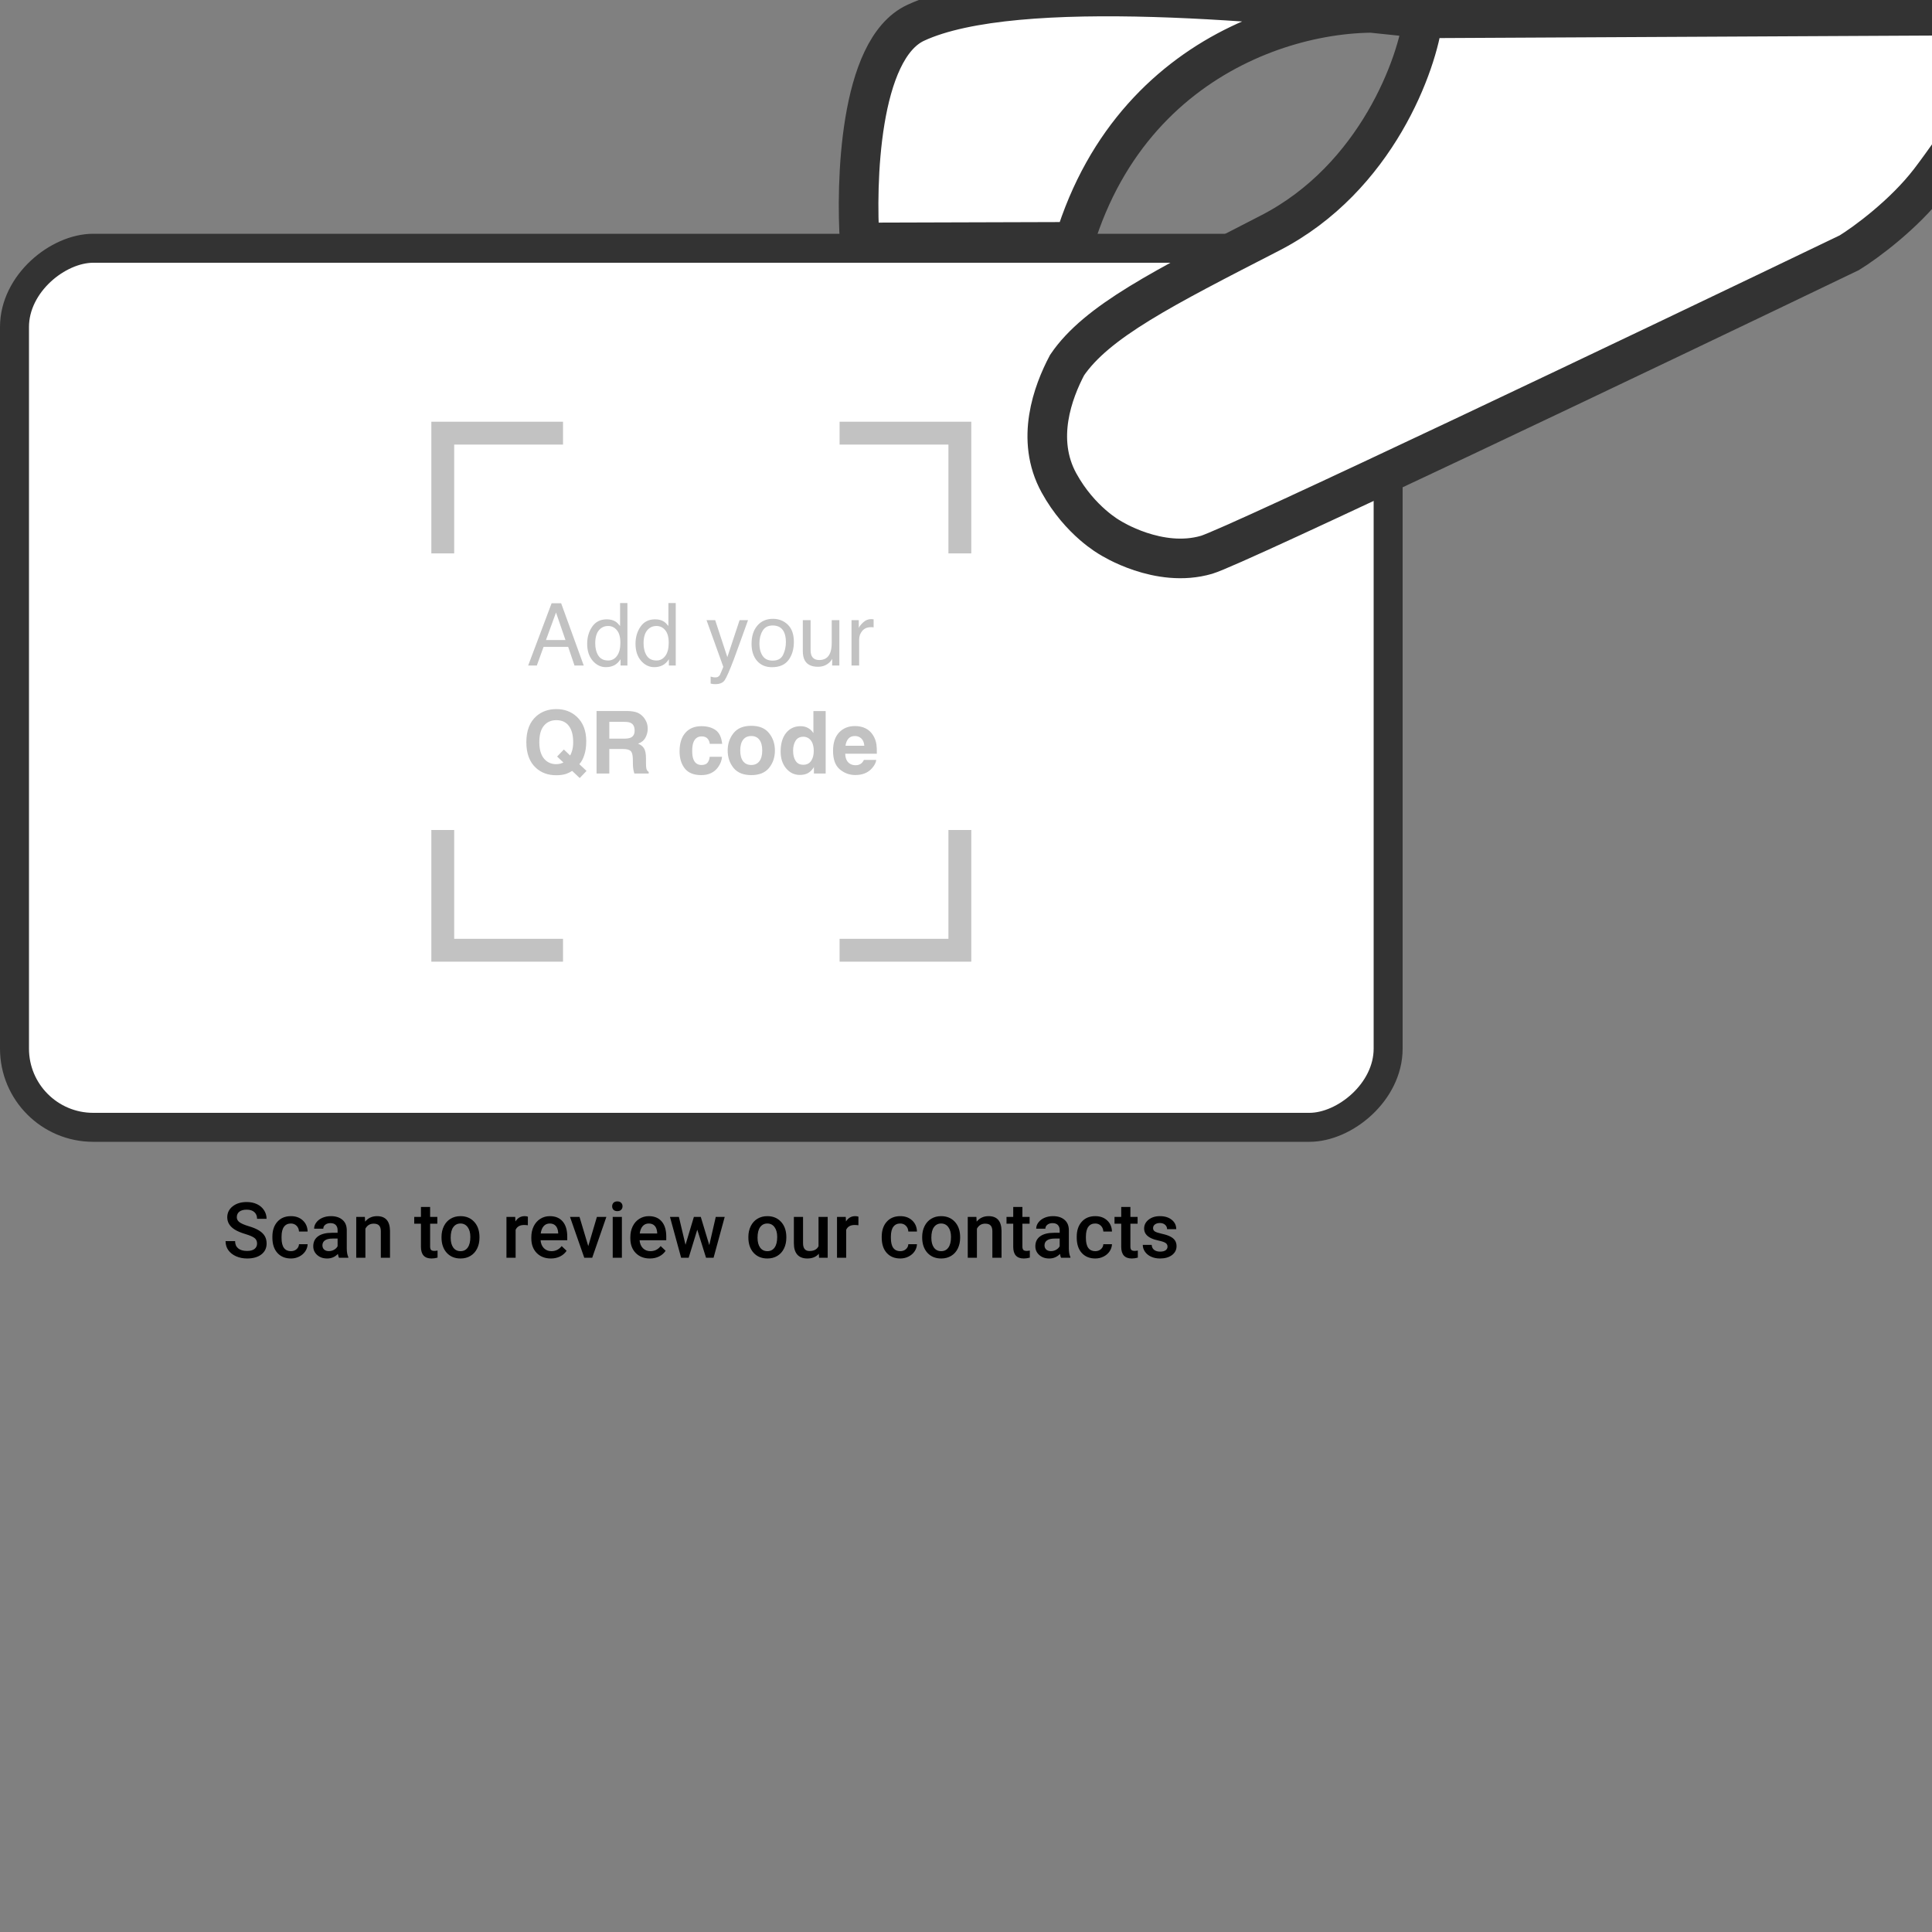
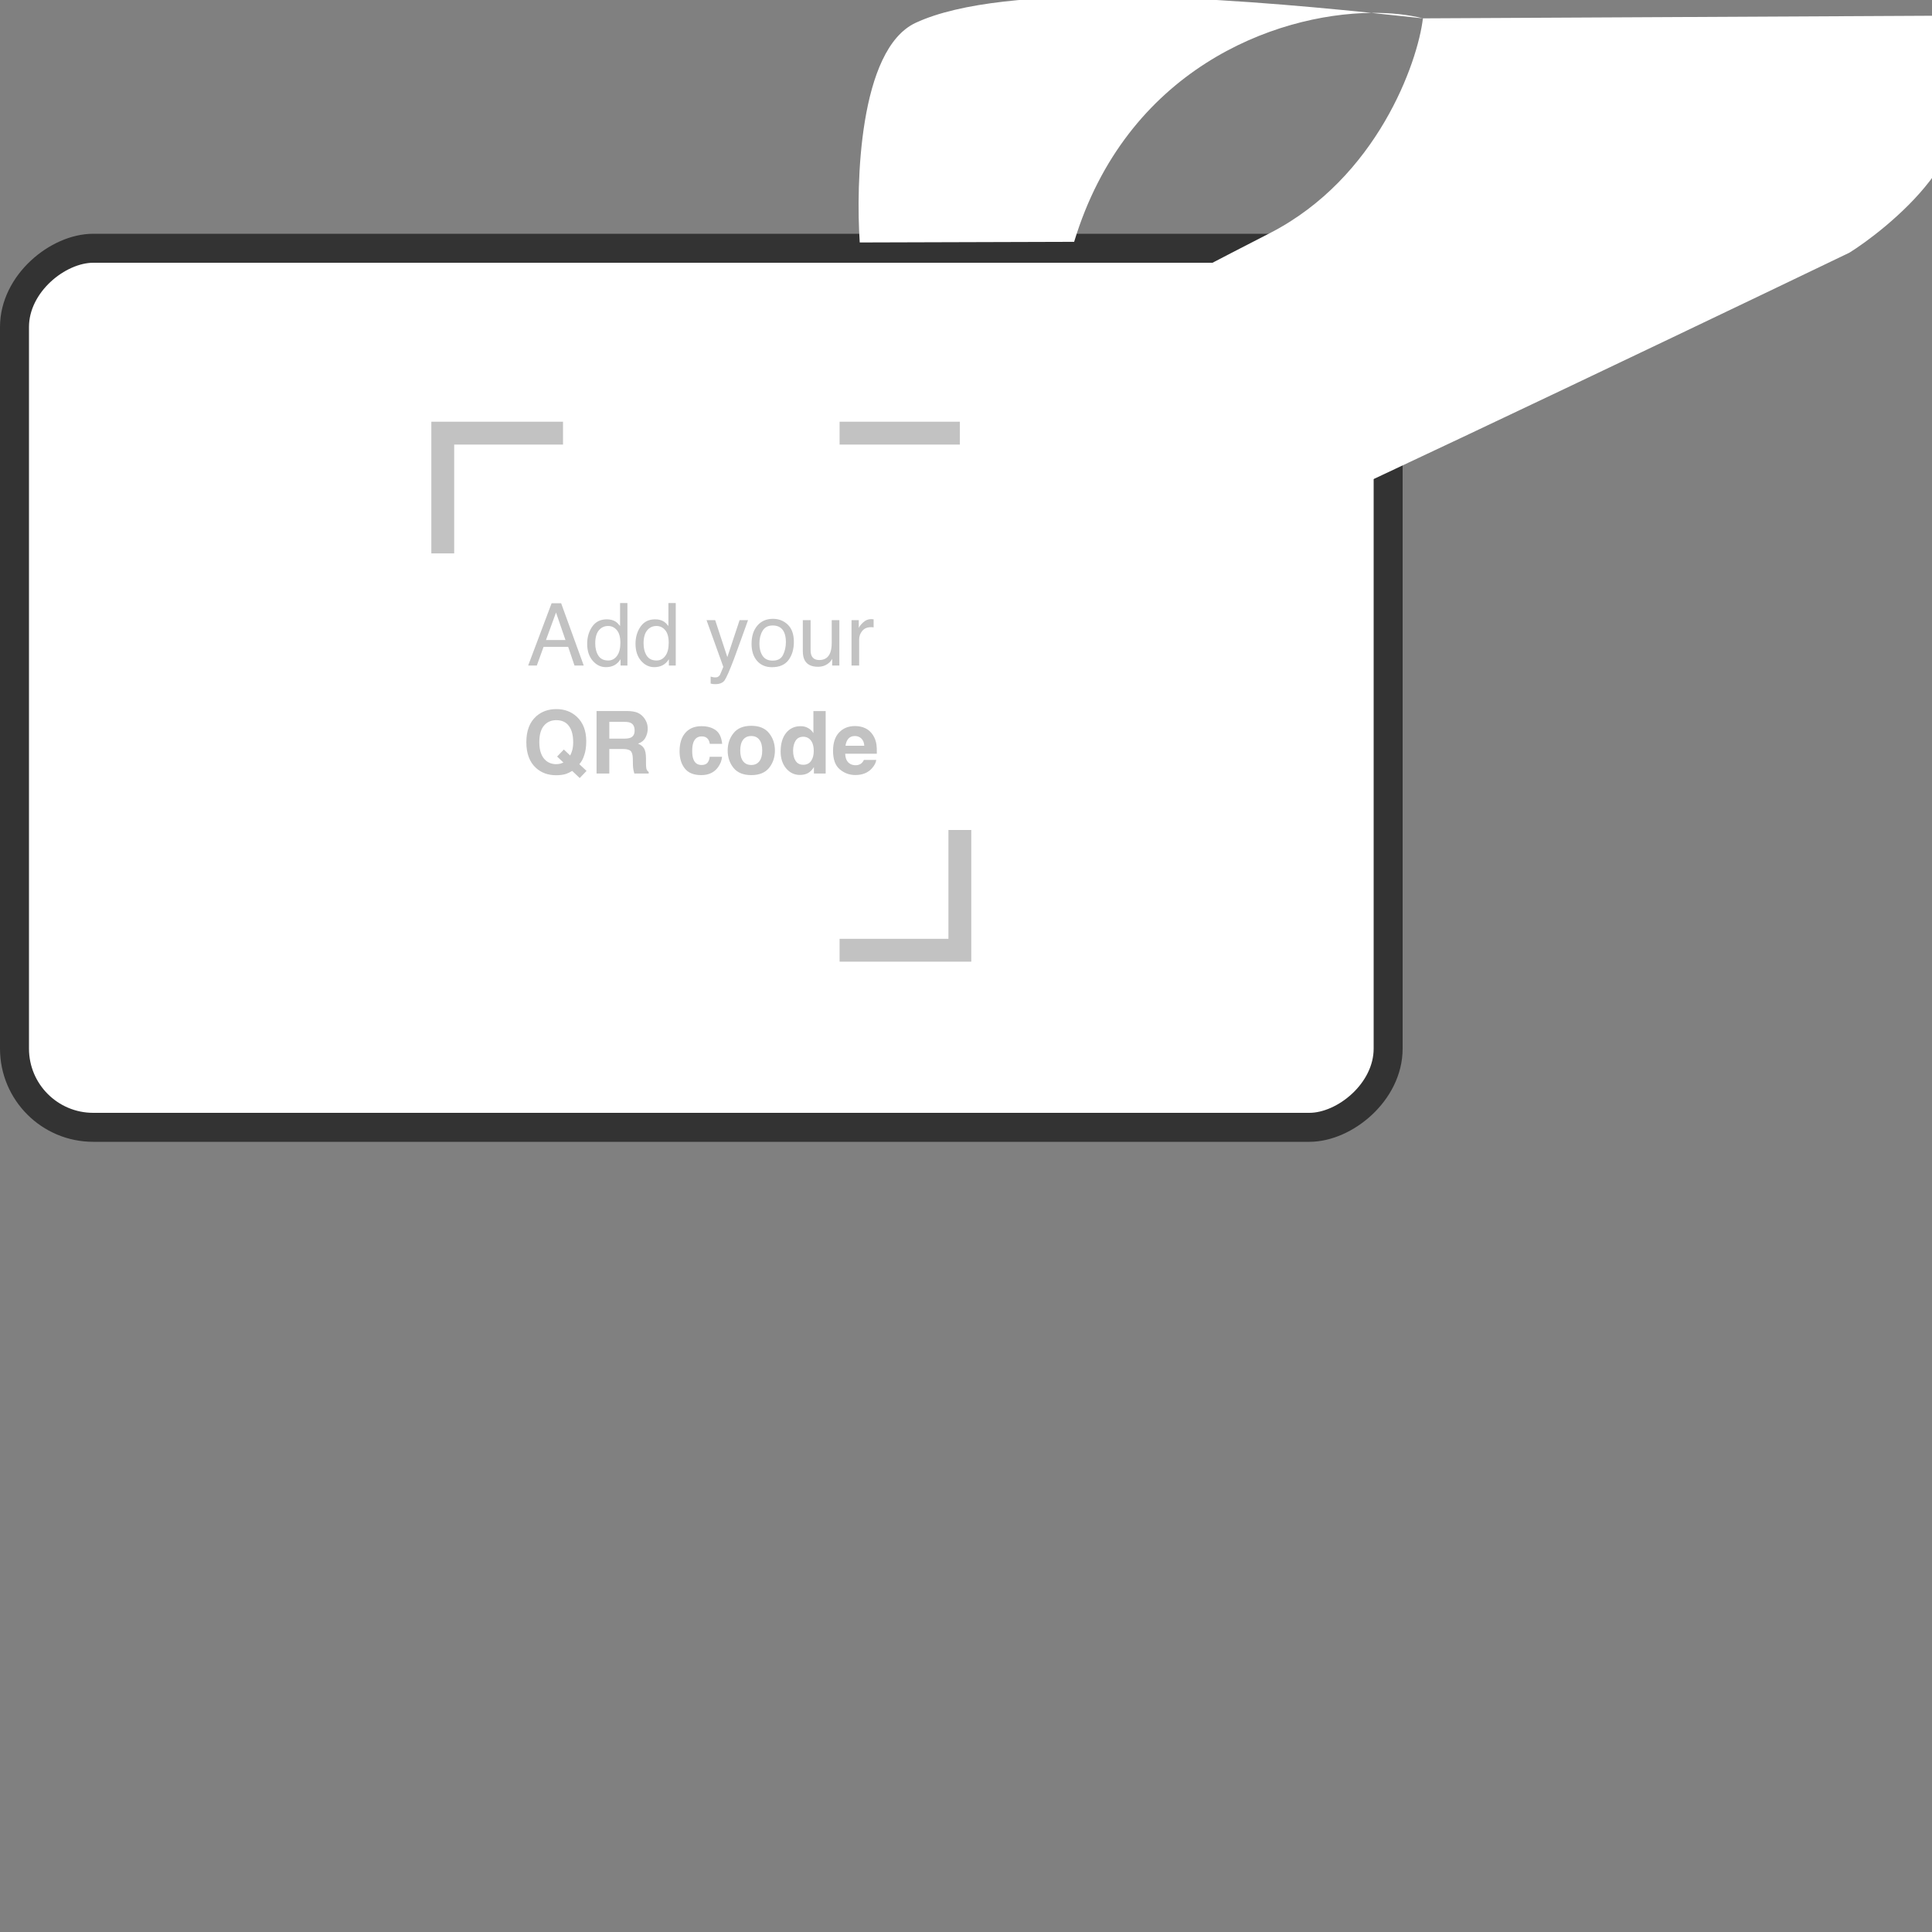
<svg xmlns="http://www.w3.org/2000/svg" width="1000" height="1000" viewBox="0 0 1000 1000" fill="none">
  <rect x="0" y="0" width="1000" height="1000" fill="#808080" stroke="none" />
  <g clip-path="url(#clip0_288_1550)">
    <rect x="7.5" y="583.5" width="455" height="711" rx="40.741" transform="rotate(-90 7.5 583.5)" fill="white" stroke="#333333" stroke-width="15" />
    <path d="M736.5 9.5L1060.5 7.844C1045.67 26.267 1012.23 76.259 998.808 93.712C985.384 111.165 965.492 125.71 957.223 130.8C852.41 181.221 639.082 282.892 624.545 287.153C599.739 294.423 574.667 278.333 574.667 278.333C574.667 278.333 559.064 269.861 548.134 249.992C535.732 227.448 545.023 202.794 552.319 188.978C567.639 166.433 601.929 149.127 657.375 120.62C712.821 92.112 733.825 32.286 736.5 9.5C728.325 8.61 719.367 7.647 709.829 6.67C659.149 7.211 582.922 36.277 555.973 125.169L444.999 125.5C443.001 95.5 444.5 25.5 473.963 11.803C520.344 -9.759 633.607 -1.132 709.829 6.67C719.932 6.563 729.02 7.588 736.5 9.5Z" fill="white" />
-     <path d="M736.5 9.5L1060.5 7.844C1045.67 26.267 1012.23 76.259 998.808 93.712C985.384 111.165 965.492 125.71 957.223 130.8C852.41 181.221 639.082 282.892 624.545 287.153C599.739 294.423 574.667 278.333 574.667 278.333C574.667 278.333 559.064 269.861 548.134 249.992C535.732 227.448 545.023 202.794 552.319 188.978C567.639 166.433 601.929 149.127 657.375 120.62C712.821 92.112 733.825 32.286 736.5 9.5ZM736.5 9.5C691.5 -2 588.294 18.557 555.973 125.169L444.999 125.5C443.001 95.5 444.5 25.5 473.963 11.803C526.148 -12.457 663 1.5 736.5 9.5Z" stroke="#333333" stroke-width="20.502" />
-     <rect x="199" y="192" width="328" height="328" fill="white" />
-     <path d="M434.574 224.197H496.817V286.44" stroke="#C2C2C2" stroke-width="11.827" />
+     <path d="M434.574 224.197H496.817" stroke="#C2C2C2" stroke-width="11.827" />
    <path d="M291.414 224.197H229.172V286.44" stroke="#C2C2C2" stroke-width="11.827" />
    <path d="M434.574 491.84H496.817V429.597" stroke="#C2C2C2" stroke-width="11.827" />
-     <path d="M291.414 491.84H229.172V429.597" stroke="#C2C2C2" stroke-width="11.827" />
    <path d="M292.687 331.272L287.794 317.03L282.593 331.272H292.687ZM285.511 312.246H290.449L302.145 344.482H297.362L294.092 334.827H281.342L277.853 344.482H273.376L285.511 312.246ZM308.092 333.005C308.092 335.522 308.626 337.628 309.694 339.325C310.762 341.022 312.474 341.871 314.829 341.871C316.658 341.871 318.158 341.088 319.328 339.523C320.513 337.943 321.106 335.683 321.106 332.742C321.106 329.772 320.499 327.578 319.284 326.159C318.07 324.725 316.57 324.008 314.786 324.008C312.796 324.008 311.179 324.769 309.936 326.29C308.707 327.812 308.092 330.05 308.092 333.005ZM314.039 320.563C315.839 320.563 317.346 320.943 318.56 321.704C319.262 322.143 320.06 322.911 320.952 324.008V312.136H324.748V344.482H321.193V341.213C320.272 342.661 319.182 343.707 317.924 344.351C316.666 344.994 315.224 345.316 313.601 345.316C310.982 345.316 308.714 344.219 306.798 342.025C304.881 339.816 303.923 336.882 303.923 333.225C303.923 329.801 304.793 326.839 306.534 324.337C308.29 321.821 310.792 320.563 314.039 320.563ZM333.109 333.005C333.109 335.522 333.643 337.628 334.711 339.325C335.779 341.022 337.491 341.871 339.846 341.871C341.675 341.871 343.175 341.088 344.345 339.523C345.53 337.943 346.123 335.683 346.123 332.742C346.123 329.772 345.515 327.578 344.301 326.159C343.087 324.725 341.587 324.008 339.802 324.008C337.813 324.008 336.196 324.769 334.953 326.29C333.724 327.812 333.109 330.05 333.109 333.005ZM339.056 320.563C340.856 320.563 342.363 320.943 343.577 321.704C344.279 322.143 345.077 322.911 345.969 324.008V312.136H349.765V344.482H346.21V341.213C345.289 342.661 344.199 343.707 342.941 344.351C341.682 344.994 340.241 345.316 338.617 345.316C335.999 345.316 333.731 344.219 331.815 342.025C329.898 339.816 328.94 336.882 328.94 333.225C328.94 329.801 329.81 326.839 331.551 324.337C333.307 321.821 335.809 320.563 339.056 320.563ZM382.814 320.98H387.181C386.625 322.487 385.389 325.925 383.472 331.294C382.039 335.332 380.839 338.623 379.873 341.169C377.591 347.167 375.982 350.824 375.046 352.141C374.109 353.458 372.5 354.116 370.218 354.116C369.662 354.116 369.23 354.094 368.923 354.05C368.63 354.006 368.265 353.926 367.826 353.809V350.21C368.513 350.4 369.011 350.517 369.318 350.561C369.625 350.605 369.896 350.627 370.13 350.627C370.861 350.627 371.395 350.503 371.732 350.254C372.083 350.02 372.376 349.727 372.61 349.376C372.683 349.259 372.946 348.659 373.4 347.577C373.853 346.494 374.182 345.689 374.387 345.163L365.697 320.98H370.174L376.472 340.115L382.814 320.98ZM399.931 341.937C402.55 341.937 404.342 340.949 405.307 338.974C406.287 336.985 406.778 334.776 406.778 332.347C406.778 330.153 406.426 328.368 405.724 326.993C404.612 324.827 402.696 323.745 399.975 323.745C397.561 323.745 395.805 324.666 394.708 326.51C393.611 328.353 393.062 330.577 393.062 333.181C393.062 335.683 393.611 337.767 394.708 339.435C395.805 341.103 397.546 341.937 399.931 341.937ZM400.084 320.299C403.113 320.299 405.673 321.309 407.765 323.328C409.857 325.347 410.903 328.317 410.903 332.237C410.903 336.026 409.981 339.157 408.138 341.63C406.295 344.102 403.435 345.338 399.558 345.338C396.325 345.338 393.757 344.248 391.855 342.069C389.953 339.874 389.002 336.933 389.002 333.247C389.002 329.297 390.005 326.151 392.009 323.811C394.013 321.47 396.705 320.299 400.084 320.299ZM419.571 320.98V336.582C419.571 337.782 419.761 338.762 420.142 339.523C420.844 340.927 422.153 341.63 424.07 341.63C426.82 341.63 428.693 340.401 429.688 337.943C430.229 336.626 430.5 334.819 430.5 332.523V320.98H434.45V344.482H430.719L430.763 341.015C430.251 341.908 429.615 342.661 428.854 343.275C427.347 344.504 425.518 345.119 423.368 345.119C420.017 345.119 417.735 344 416.521 341.761C415.863 340.562 415.533 338.96 415.533 336.955V320.98H419.571ZM440.748 320.98H444.5V325.039C444.808 324.249 445.561 323.291 446.761 322.165C447.96 321.024 449.343 320.453 450.908 320.453C450.981 320.453 451.106 320.46 451.281 320.475C451.457 320.49 451.757 320.519 452.181 320.563V324.732C451.947 324.688 451.727 324.659 451.523 324.644C451.332 324.63 451.12 324.623 450.886 324.623C448.897 324.623 447.368 325.266 446.3 326.554C445.232 327.826 444.698 329.297 444.698 330.965V344.482H440.748V320.98Z" fill="#C2C2C2" />
    <path d="M293.082 400.537C291.634 401.02 289.9 401.261 287.881 401.261C283.668 401.261 280.186 400.003 277.436 397.487C274.1 394.458 272.432 390.011 272.432 384.144C272.432 378.234 274.144 373.764 277.567 370.736C280.362 368.264 283.836 367.027 287.991 367.027C292.175 367.027 295.686 368.337 298.525 370.956C301.802 373.984 303.44 378.219 303.44 383.661C303.44 386.544 303.089 388.957 302.387 390.903C301.816 392.761 300.975 394.305 299.863 395.534L303.594 399.023L300.061 402.709L296.155 399.023C294.97 399.74 293.945 400.244 293.082 400.537ZM291.634 394.7L288.364 391.583L291.853 387.941L295.123 391.057C295.635 390.003 295.994 389.082 296.198 388.292C296.52 387.107 296.681 385.724 296.681 384.144C296.681 380.516 295.935 377.714 294.443 375.739C292.965 373.75 290.8 372.755 287.947 372.755C285.27 372.755 283.134 373.706 281.539 375.608C279.945 377.51 279.147 380.355 279.147 384.144C279.147 388.577 280.289 391.752 282.571 393.668C284.048 394.912 285.819 395.534 287.881 395.534C288.657 395.534 289.403 395.438 290.12 395.248C290.515 395.146 291.02 394.963 291.634 394.7ZM322.356 387.677H315.378V400.361H308.773V368.015H324.639C326.906 368.059 328.647 368.337 329.862 368.849C331.09 369.361 332.129 370.114 332.978 371.109C333.68 371.928 334.236 372.835 334.645 373.83C335.055 374.825 335.26 375.959 335.26 377.232C335.26 378.768 334.872 380.282 334.097 381.774C333.321 383.252 332.041 384.298 330.257 384.912C331.749 385.512 332.802 386.368 333.417 387.48C334.046 388.577 334.36 390.259 334.36 392.527V394.7C334.36 396.177 334.419 397.179 334.536 397.706C334.711 398.54 335.121 399.154 335.765 399.549V400.361H328.325C328.121 399.644 327.974 399.067 327.886 398.628C327.711 397.721 327.616 396.792 327.601 395.841L327.557 392.834C327.528 390.772 327.148 389.396 326.416 388.709C325.699 388.021 324.346 387.677 322.356 387.677ZM326.46 381.796C327.806 381.182 328.479 379.967 328.479 378.153C328.479 376.193 327.828 374.876 326.526 374.203C325.794 373.823 324.697 373.633 323.234 373.633H315.378V382.323H323.037C324.558 382.323 325.699 382.147 326.46 381.796ZM373.795 385.022H367.387C367.27 384.13 366.97 383.325 366.487 382.608C365.785 381.643 364.695 381.16 363.217 381.16C361.111 381.16 359.67 382.206 358.894 384.298C358.485 385.41 358.28 386.887 358.28 388.731C358.28 390.486 358.485 391.898 358.894 392.966C359.64 394.956 361.045 395.95 363.108 395.95C364.571 395.95 365.609 395.555 366.224 394.765C366.838 393.975 367.211 392.951 367.343 391.693H373.729C373.583 393.595 372.895 395.395 371.666 397.092C369.706 399.827 366.802 401.195 362.954 401.195C359.106 401.195 356.276 400.054 354.461 397.772C352.647 395.49 351.74 392.527 351.74 388.884C351.74 384.773 352.742 381.577 354.747 379.294C356.751 377.012 359.516 375.871 363.042 375.871C366.041 375.871 368.491 376.544 370.393 377.89C372.31 379.236 373.444 381.613 373.795 385.022ZM398.065 379.47C400.084 382.001 401.094 384.993 401.094 388.445C401.094 391.957 400.084 394.963 398.065 397.465C396.047 399.952 392.982 401.195 388.871 401.195C384.76 401.195 381.695 399.952 379.676 397.465C377.657 394.963 376.647 391.957 376.647 388.445C376.647 384.993 377.657 382.001 379.676 379.47C381.695 376.939 384.76 375.674 388.871 375.674C392.982 375.674 396.047 376.939 398.065 379.47ZM388.849 380.962C387.02 380.962 385.608 381.613 384.613 382.915C383.633 384.203 383.143 386.046 383.143 388.445C383.143 390.845 383.633 392.695 384.613 393.997C385.608 395.299 387.02 395.95 388.849 395.95C390.677 395.95 392.082 395.299 393.062 393.997C394.042 392.695 394.532 390.845 394.532 388.445C394.532 386.046 394.042 384.203 393.062 382.915C392.082 381.613 390.677 380.962 388.849 380.962ZM427.362 368.059V400.361H421.283V397.048C420.39 398.467 419.374 399.498 418.233 400.142C417.091 400.786 415.672 401.107 413.975 401.107C411.181 401.107 408.826 399.981 406.909 397.728C405.007 395.46 404.056 392.556 404.056 389.016C404.056 384.934 404.993 381.723 406.865 379.382C408.752 377.041 411.269 375.871 414.414 375.871C415.863 375.871 417.15 376.193 418.276 376.837C419.403 377.466 420.317 378.344 421.02 379.47V368.059H427.362ZM410.508 388.555C410.508 390.764 410.947 392.527 411.825 393.844C412.688 395.175 414.005 395.841 415.775 395.841C417.545 395.841 418.891 395.182 419.813 393.866C420.734 392.549 421.195 390.845 421.195 388.753C421.195 385.827 420.456 383.735 418.979 382.476C418.072 381.716 417.018 381.335 415.819 381.335C413.99 381.335 412.644 382.03 411.781 383.42C410.932 384.795 410.508 386.507 410.508 388.555ZM453.542 393.339C453.381 394.758 452.642 396.199 451.325 397.662C449.277 399.988 446.41 401.151 442.723 401.151C439.68 401.151 436.995 400.171 434.669 398.211C432.343 396.25 431.18 393.061 431.18 388.643C431.18 384.503 432.226 381.328 434.318 379.119C436.425 376.91 439.153 375.805 442.503 375.805C444.493 375.805 446.285 376.178 447.88 376.924C449.474 377.671 450.791 378.848 451.83 380.458C452.766 381.877 453.373 383.522 453.651 385.395C453.812 386.492 453.878 388.072 453.849 390.135H437.478C437.566 392.534 438.319 394.217 439.738 395.182C440.601 395.782 441.64 396.082 442.854 396.082C444.142 396.082 445.188 395.716 445.993 394.985C446.431 394.59 446.819 394.041 447.156 393.339H453.542ZM447.353 386.01C447.251 384.356 446.746 383.106 445.839 382.257C444.947 381.394 443.835 380.962 442.503 380.962C441.055 380.962 439.929 381.416 439.124 382.323C438.334 383.23 437.836 384.459 437.632 386.01H447.353Z" fill="#C2C2C2" />
-     <path d="M133.059 643.676C133.059 642.426 132.616 641.462 131.73 640.785C130.858 640.108 129.276 639.424 126.984 638.734C124.693 638.044 122.87 637.276 121.516 636.43C118.924 634.802 117.629 632.68 117.629 630.062C117.629 627.771 118.56 625.883 120.422 624.398C122.297 622.914 124.725 622.172 127.707 622.172C129.686 622.172 131.451 622.536 133 623.266C134.549 623.995 135.767 625.036 136.652 626.391C137.538 627.732 137.98 629.223 137.98 630.863H133.059C133.059 629.379 132.59 628.22 131.652 627.387C130.728 626.54 129.4 626.117 127.668 626.117C126.053 626.117 124.797 626.462 123.898 627.152C123.013 627.842 122.57 628.806 122.57 630.043C122.57 631.085 123.052 631.957 124.016 632.66C124.979 633.35 126.568 634.027 128.781 634.691C130.995 635.342 132.772 636.091 134.113 636.938C135.454 637.771 136.438 638.734 137.062 639.828C137.688 640.909 138 642.178 138 643.637C138 646.007 137.089 647.895 135.266 649.301C133.456 650.694 130.995 651.391 127.883 651.391C125.826 651.391 123.931 651.013 122.199 650.258C120.48 649.49 119.139 648.435 118.176 647.094C117.225 645.753 116.75 644.19 116.75 642.406H121.691C121.691 644.021 122.225 645.271 123.293 646.156C124.361 647.042 125.891 647.484 127.883 647.484C129.602 647.484 130.891 647.139 131.75 646.449C132.622 645.746 133.059 644.822 133.059 643.676ZM150.559 647.602C151.743 647.602 152.727 647.257 153.508 646.566C154.289 645.876 154.706 645.023 154.758 644.008H159.23C159.178 645.323 158.768 646.553 158 647.699C157.232 648.832 156.19 649.73 154.875 650.395C153.56 651.059 152.141 651.391 150.617 651.391C147.661 651.391 145.318 650.434 143.586 648.52C141.854 646.605 140.988 643.962 140.988 640.59V640.102C140.988 636.885 141.848 634.314 143.566 632.387C145.285 630.447 147.629 629.477 150.598 629.477C153.111 629.477 155.155 630.212 156.73 631.684C158.319 633.142 159.152 635.062 159.23 637.445H154.758C154.706 636.234 154.289 635.238 153.508 634.457C152.74 633.676 151.757 633.285 150.559 633.285C149.022 633.285 147.837 633.845 147.004 634.965C146.171 636.072 145.747 637.758 145.734 640.023V640.785C145.734 643.077 146.145 644.789 146.965 645.922C147.798 647.042 148.996 647.602 150.559 647.602ZM175.441 651C175.233 650.596 175.051 649.939 174.895 649.027C173.384 650.603 171.535 651.391 169.348 651.391C167.225 651.391 165.493 650.785 164.152 649.574C162.811 648.363 162.141 646.866 162.141 645.082C162.141 642.829 162.974 641.104 164.641 639.906C166.32 638.695 168.716 638.09 171.828 638.09H174.738V636.703C174.738 635.609 174.432 634.737 173.82 634.086C173.208 633.422 172.277 633.09 171.027 633.09C169.947 633.09 169.061 633.363 168.371 633.91C167.681 634.444 167.336 635.128 167.336 635.961H162.59C162.59 634.802 162.974 633.721 163.742 632.719C164.51 631.703 165.552 630.909 166.867 630.336C168.195 629.763 169.673 629.477 171.301 629.477C173.775 629.477 175.747 630.102 177.219 631.352C178.69 632.589 179.445 634.333 179.484 636.586V646.117C179.484 648.018 179.751 649.535 180.285 650.668V651H175.441ZM170.227 647.582C171.164 647.582 172.043 647.354 172.863 646.898C173.697 646.443 174.322 645.831 174.738 645.062V641.078H172.18C170.422 641.078 169.1 641.384 168.215 641.996C167.329 642.608 166.887 643.474 166.887 644.594C166.887 645.505 167.186 646.234 167.785 646.781C168.397 647.315 169.211 647.582 170.227 647.582ZM188.859 629.867L188.996 632.309C190.559 630.421 192.609 629.477 195.148 629.477C199.549 629.477 201.789 631.996 201.867 637.035V651H197.121V637.309C197.121 635.967 196.828 634.978 196.242 634.34C195.669 633.689 194.725 633.363 193.41 633.363C191.496 633.363 190.07 634.229 189.133 635.961V651H184.387V629.867H188.859ZM222.629 624.73V629.867H226.359V633.383H222.629V645.18C222.629 645.987 222.785 646.573 223.098 646.938C223.423 647.289 223.996 647.465 224.816 647.465C225.363 647.465 225.917 647.4 226.477 647.27V650.941C225.396 651.241 224.354 651.391 223.352 651.391C219.706 651.391 217.883 649.379 217.883 645.355V633.383H214.406V629.867H217.883V624.73H222.629ZM228.527 640.238C228.527 638.168 228.938 636.306 229.758 634.652C230.578 632.986 231.73 631.71 233.215 630.824C234.699 629.926 236.405 629.477 238.332 629.477C241.184 629.477 243.495 630.395 245.266 632.23C247.049 634.066 248.013 636.501 248.156 639.535L248.176 640.648C248.176 642.732 247.772 644.594 246.965 646.234C246.171 647.875 245.025 649.145 243.527 650.043C242.043 650.941 240.324 651.391 238.371 651.391C235.389 651.391 233 650.401 231.203 648.422C229.419 646.43 228.527 643.78 228.527 640.473V640.238ZM233.273 640.648C233.273 642.823 233.723 644.529 234.621 645.766C235.52 646.99 236.77 647.602 238.371 647.602C239.973 647.602 241.216 646.977 242.102 645.727C243 644.477 243.449 642.647 243.449 640.238C243.449 638.103 242.987 636.41 242.062 635.16C241.151 633.91 239.908 633.285 238.332 633.285C236.783 633.285 235.552 633.904 234.641 635.141C233.729 636.365 233.273 638.201 233.273 640.648ZM273.215 634.203C272.59 634.099 271.945 634.047 271.281 634.047C269.107 634.047 267.642 634.88 266.887 636.547V651H262.141V629.867H266.672L266.789 632.23C267.935 630.395 269.523 629.477 271.555 629.477C272.232 629.477 272.792 629.568 273.234 629.75L273.215 634.203ZM285.129 651.391C282.121 651.391 279.68 650.447 277.805 648.559C275.943 646.658 275.012 644.132 275.012 640.98V640.395C275.012 638.285 275.415 636.404 276.223 634.75C277.043 633.083 278.189 631.788 279.66 630.863C281.132 629.939 282.772 629.477 284.582 629.477C287.46 629.477 289.68 630.395 291.242 632.23C292.818 634.066 293.605 636.664 293.605 640.023V641.938H279.797C279.94 643.682 280.52 645.062 281.535 646.078C282.564 647.094 283.853 647.602 285.402 647.602C287.577 647.602 289.348 646.723 290.715 644.965L293.273 647.406C292.427 648.669 291.294 649.652 289.875 650.355C288.469 651.046 286.887 651.391 285.129 651.391ZM284.562 633.285C283.26 633.285 282.206 633.741 281.398 634.652C280.604 635.564 280.096 636.833 279.875 638.461H288.918V638.109C288.814 636.521 288.391 635.323 287.648 634.516C286.906 633.695 285.878 633.285 284.562 633.285ZM304.484 644.984L308.957 629.867H313.859L306.535 651H302.414L295.031 629.867H299.953L304.484 644.984ZM321.887 651H317.141V629.867H321.887V651ZM316.848 624.379C316.848 623.65 317.076 623.044 317.531 622.562C318 622.081 318.664 621.84 319.523 621.84C320.383 621.84 321.047 622.081 321.516 622.562C321.984 623.044 322.219 623.65 322.219 624.379C322.219 625.095 321.984 625.694 321.516 626.176C321.047 626.645 320.383 626.879 319.523 626.879C318.664 626.879 318 626.645 317.531 626.176C317.076 625.694 316.848 625.095 316.848 624.379ZM336.379 651.391C333.371 651.391 330.93 650.447 329.055 648.559C327.193 646.658 326.262 644.132 326.262 640.98V640.395C326.262 638.285 326.665 636.404 327.473 634.75C328.293 633.083 329.439 631.788 330.91 630.863C332.382 629.939 334.022 629.477 335.832 629.477C338.71 629.477 340.93 630.395 342.492 632.23C344.068 634.066 344.855 636.664 344.855 640.023V641.938H331.047C331.19 643.682 331.77 645.062 332.785 646.078C333.814 647.094 335.103 647.602 336.652 647.602C338.827 647.602 340.598 646.723 341.965 644.965L344.523 647.406C343.677 648.669 342.544 649.652 341.125 650.355C339.719 651.046 338.137 651.391 336.379 651.391ZM335.812 633.285C334.51 633.285 333.456 633.741 332.648 634.652C331.854 635.564 331.346 636.833 331.125 638.461H340.168V638.109C340.064 636.521 339.641 635.323 338.898 634.516C338.156 633.695 337.128 633.285 335.812 633.285ZM367.121 644.457L370.48 629.867H375.109L369.348 651H365.441L360.91 636.488L356.457 651H352.551L346.77 629.867H351.398L354.816 644.301L359.152 629.867H362.727L367.121 644.457ZM387.355 640.238C387.355 638.168 387.766 636.306 388.586 634.652C389.406 632.986 390.559 631.71 392.043 630.824C393.527 629.926 395.233 629.477 397.16 629.477C400.012 629.477 402.323 630.395 404.094 632.23C405.878 634.066 406.841 636.501 406.984 639.535L407.004 640.648C407.004 642.732 406.6 644.594 405.793 646.234C404.999 647.875 403.853 649.145 402.355 650.043C400.871 650.941 399.152 651.391 397.199 651.391C394.217 651.391 391.828 650.401 390.031 648.422C388.247 646.43 387.355 643.78 387.355 640.473V640.238ZM392.102 640.648C392.102 642.823 392.551 644.529 393.449 645.766C394.348 646.99 395.598 647.602 397.199 647.602C398.801 647.602 400.044 646.977 400.93 645.727C401.828 644.477 402.277 642.647 402.277 640.238C402.277 638.103 401.815 636.41 400.891 635.16C399.979 633.91 398.736 633.285 397.16 633.285C395.611 633.285 394.38 633.904 393.469 635.141C392.557 636.365 392.102 638.201 392.102 640.648ZM423.82 648.93C422.427 650.57 420.448 651.391 417.883 651.391C415.591 651.391 413.853 650.72 412.668 649.379C411.496 648.038 410.91 646.098 410.91 643.559V629.867H415.656V643.5C415.656 646.182 416.77 647.523 418.996 647.523C421.301 647.523 422.857 646.697 423.664 645.043V629.867H428.41V651H423.938L423.82 648.93ZM444.309 634.203C443.684 634.099 443.039 634.047 442.375 634.047C440.201 634.047 438.736 634.88 437.98 636.547V651H433.234V629.867H437.766L437.883 632.23C439.029 630.395 440.617 629.477 442.648 629.477C443.326 629.477 443.885 629.568 444.328 629.75L444.309 634.203ZM465.949 647.602C467.134 647.602 468.117 647.257 468.898 646.566C469.68 645.876 470.096 645.023 470.148 644.008H474.621C474.569 645.323 474.159 646.553 473.391 647.699C472.622 648.832 471.581 649.73 470.266 650.395C468.951 651.059 467.531 651.391 466.008 651.391C463.052 651.391 460.708 650.434 458.977 648.52C457.245 646.605 456.379 643.962 456.379 640.59V640.102C456.379 636.885 457.238 634.314 458.957 632.387C460.676 630.447 463.02 629.477 465.988 629.477C468.501 629.477 470.546 630.212 472.121 631.684C473.71 633.142 474.543 635.062 474.621 637.445H470.148C470.096 636.234 469.68 635.238 468.898 634.457C468.13 633.676 467.147 633.285 465.949 633.285C464.413 633.285 463.228 633.845 462.395 634.965C461.561 636.072 461.138 637.758 461.125 640.023V640.785C461.125 643.077 461.535 644.789 462.355 645.922C463.189 647.042 464.387 647.602 465.949 647.602ZM477.316 640.238C477.316 638.168 477.727 636.306 478.547 634.652C479.367 632.986 480.52 631.71 482.004 630.824C483.488 629.926 485.194 629.477 487.121 629.477C489.973 629.477 492.284 630.395 494.055 632.23C495.839 634.066 496.802 636.501 496.945 639.535L496.965 640.648C496.965 642.732 496.561 644.594 495.754 646.234C494.96 647.875 493.814 649.145 492.316 650.043C490.832 650.941 489.113 651.391 487.16 651.391C484.178 651.391 481.789 650.401 479.992 648.422C478.208 646.43 477.316 643.78 477.316 640.473V640.238ZM482.062 640.648C482.062 642.823 482.512 644.529 483.41 645.766C484.309 646.99 485.559 647.602 487.16 647.602C488.762 647.602 490.005 646.977 490.891 645.727C491.789 644.477 492.238 642.647 492.238 640.238C492.238 638.103 491.776 636.41 490.852 635.16C489.94 633.91 488.697 633.285 487.121 633.285C485.572 633.285 484.341 633.904 483.43 635.141C482.518 636.365 482.062 638.201 482.062 640.648ZM505.383 629.867L505.52 632.309C507.082 630.421 509.133 629.477 511.672 629.477C516.073 629.477 518.312 631.996 518.391 637.035V651H513.645V637.309C513.645 635.967 513.352 634.978 512.766 634.34C512.193 633.689 511.249 633.363 509.934 633.363C508.02 633.363 506.594 634.229 505.656 635.961V651H500.91V629.867H505.383ZM529.191 624.73V629.867H532.922V633.383H529.191V645.18C529.191 645.987 529.348 646.573 529.66 646.938C529.986 647.289 530.559 647.465 531.379 647.465C531.926 647.465 532.479 647.4 533.039 647.27V650.941C531.958 651.241 530.917 651.391 529.914 651.391C526.268 651.391 524.445 649.379 524.445 645.355V633.383H520.969V629.867H524.445V624.73H529.191ZM549.191 651C548.983 650.596 548.801 649.939 548.645 649.027C547.134 650.603 545.285 651.391 543.098 651.391C540.975 651.391 539.243 650.785 537.902 649.574C536.561 648.363 535.891 646.866 535.891 645.082C535.891 642.829 536.724 641.104 538.391 639.906C540.07 638.695 542.466 638.09 545.578 638.09H548.488V636.703C548.488 635.609 548.182 634.737 547.57 634.086C546.958 633.422 546.027 633.09 544.777 633.09C543.697 633.09 542.811 633.363 542.121 633.91C541.431 634.444 541.086 635.128 541.086 635.961H536.34C536.34 634.802 536.724 633.721 537.492 632.719C538.26 631.703 539.302 630.909 540.617 630.336C541.945 629.763 543.423 629.477 545.051 629.477C547.525 629.477 549.497 630.102 550.969 631.352C552.44 632.589 553.195 634.333 553.234 636.586V646.117C553.234 648.018 553.501 649.535 554.035 650.668V651H549.191ZM543.977 647.582C544.914 647.582 545.793 647.354 546.613 646.898C547.447 646.443 548.072 645.831 548.488 645.062V641.078H545.93C544.172 641.078 542.85 641.384 541.965 641.996C541.079 642.608 540.637 643.474 540.637 644.594C540.637 645.505 540.936 646.234 541.535 646.781C542.147 647.315 542.961 647.582 543.977 647.582ZM566.887 647.602C568.072 647.602 569.055 647.257 569.836 646.566C570.617 645.876 571.034 645.023 571.086 644.008H575.559C575.507 645.323 575.096 646.553 574.328 647.699C573.56 648.832 572.518 649.73 571.203 650.395C569.888 651.059 568.469 651.391 566.945 651.391C563.99 651.391 561.646 650.434 559.914 648.52C558.182 646.605 557.316 643.962 557.316 640.59V640.102C557.316 636.885 558.176 634.314 559.895 632.387C561.613 630.447 563.957 629.477 566.926 629.477C569.439 629.477 571.483 630.212 573.059 631.684C574.647 633.142 575.48 635.062 575.559 637.445H571.086C571.034 636.234 570.617 635.238 569.836 634.457C569.068 633.676 568.085 633.285 566.887 633.285C565.35 633.285 564.165 633.845 563.332 634.965C562.499 636.072 562.076 637.758 562.062 640.023V640.785C562.062 643.077 562.473 644.789 563.293 645.922C564.126 647.042 565.324 647.602 566.887 647.602ZM585.09 624.73V629.867H588.82V633.383H585.09V645.18C585.09 645.987 585.246 646.573 585.559 646.938C585.884 647.289 586.457 647.465 587.277 647.465C587.824 647.465 588.378 647.4 588.938 647.27V650.941C587.857 651.241 586.815 651.391 585.812 651.391C582.167 651.391 580.344 649.379 580.344 645.355V633.383H576.867V629.867H580.344V624.73H585.09ZM604.309 645.258C604.309 644.411 603.957 643.767 603.254 643.324C602.564 642.882 601.411 642.491 599.797 642.152C598.182 641.814 596.835 641.384 595.754 640.863C593.384 639.717 592.199 638.057 592.199 635.883C592.199 634.06 592.967 632.536 594.504 631.312C596.04 630.089 597.993 629.477 600.363 629.477C602.889 629.477 604.927 630.102 606.477 631.352C608.039 632.602 608.82 634.223 608.82 636.215H604.074C604.074 635.303 603.736 634.548 603.059 633.949C602.382 633.337 601.483 633.031 600.363 633.031C599.322 633.031 598.469 633.272 597.805 633.754C597.154 634.236 596.828 634.88 596.828 635.688C596.828 636.417 597.134 636.983 597.746 637.387C598.358 637.79 599.595 638.201 601.457 638.617C603.319 639.021 604.777 639.509 605.832 640.082C606.9 640.642 607.688 641.319 608.195 642.113C608.716 642.908 608.977 643.871 608.977 645.004C608.977 646.905 608.189 648.448 606.613 649.633C605.038 650.805 602.974 651.391 600.422 651.391C598.69 651.391 597.147 651.078 595.793 650.453C594.439 649.828 593.384 648.969 592.629 647.875C591.874 646.781 591.496 645.603 591.496 644.34H596.105C596.171 645.46 596.594 646.326 597.375 646.938C598.156 647.536 599.191 647.836 600.48 647.836C601.73 647.836 602.681 647.602 603.332 647.133C603.983 646.651 604.309 646.026 604.309 645.258Z" fill="black" />
  </g>
  <defs>
    <clipPath id="clip0_288_1550">
      <rect width="1000" height="1000" fill="white" />
    </clipPath>
  </defs>
</svg>